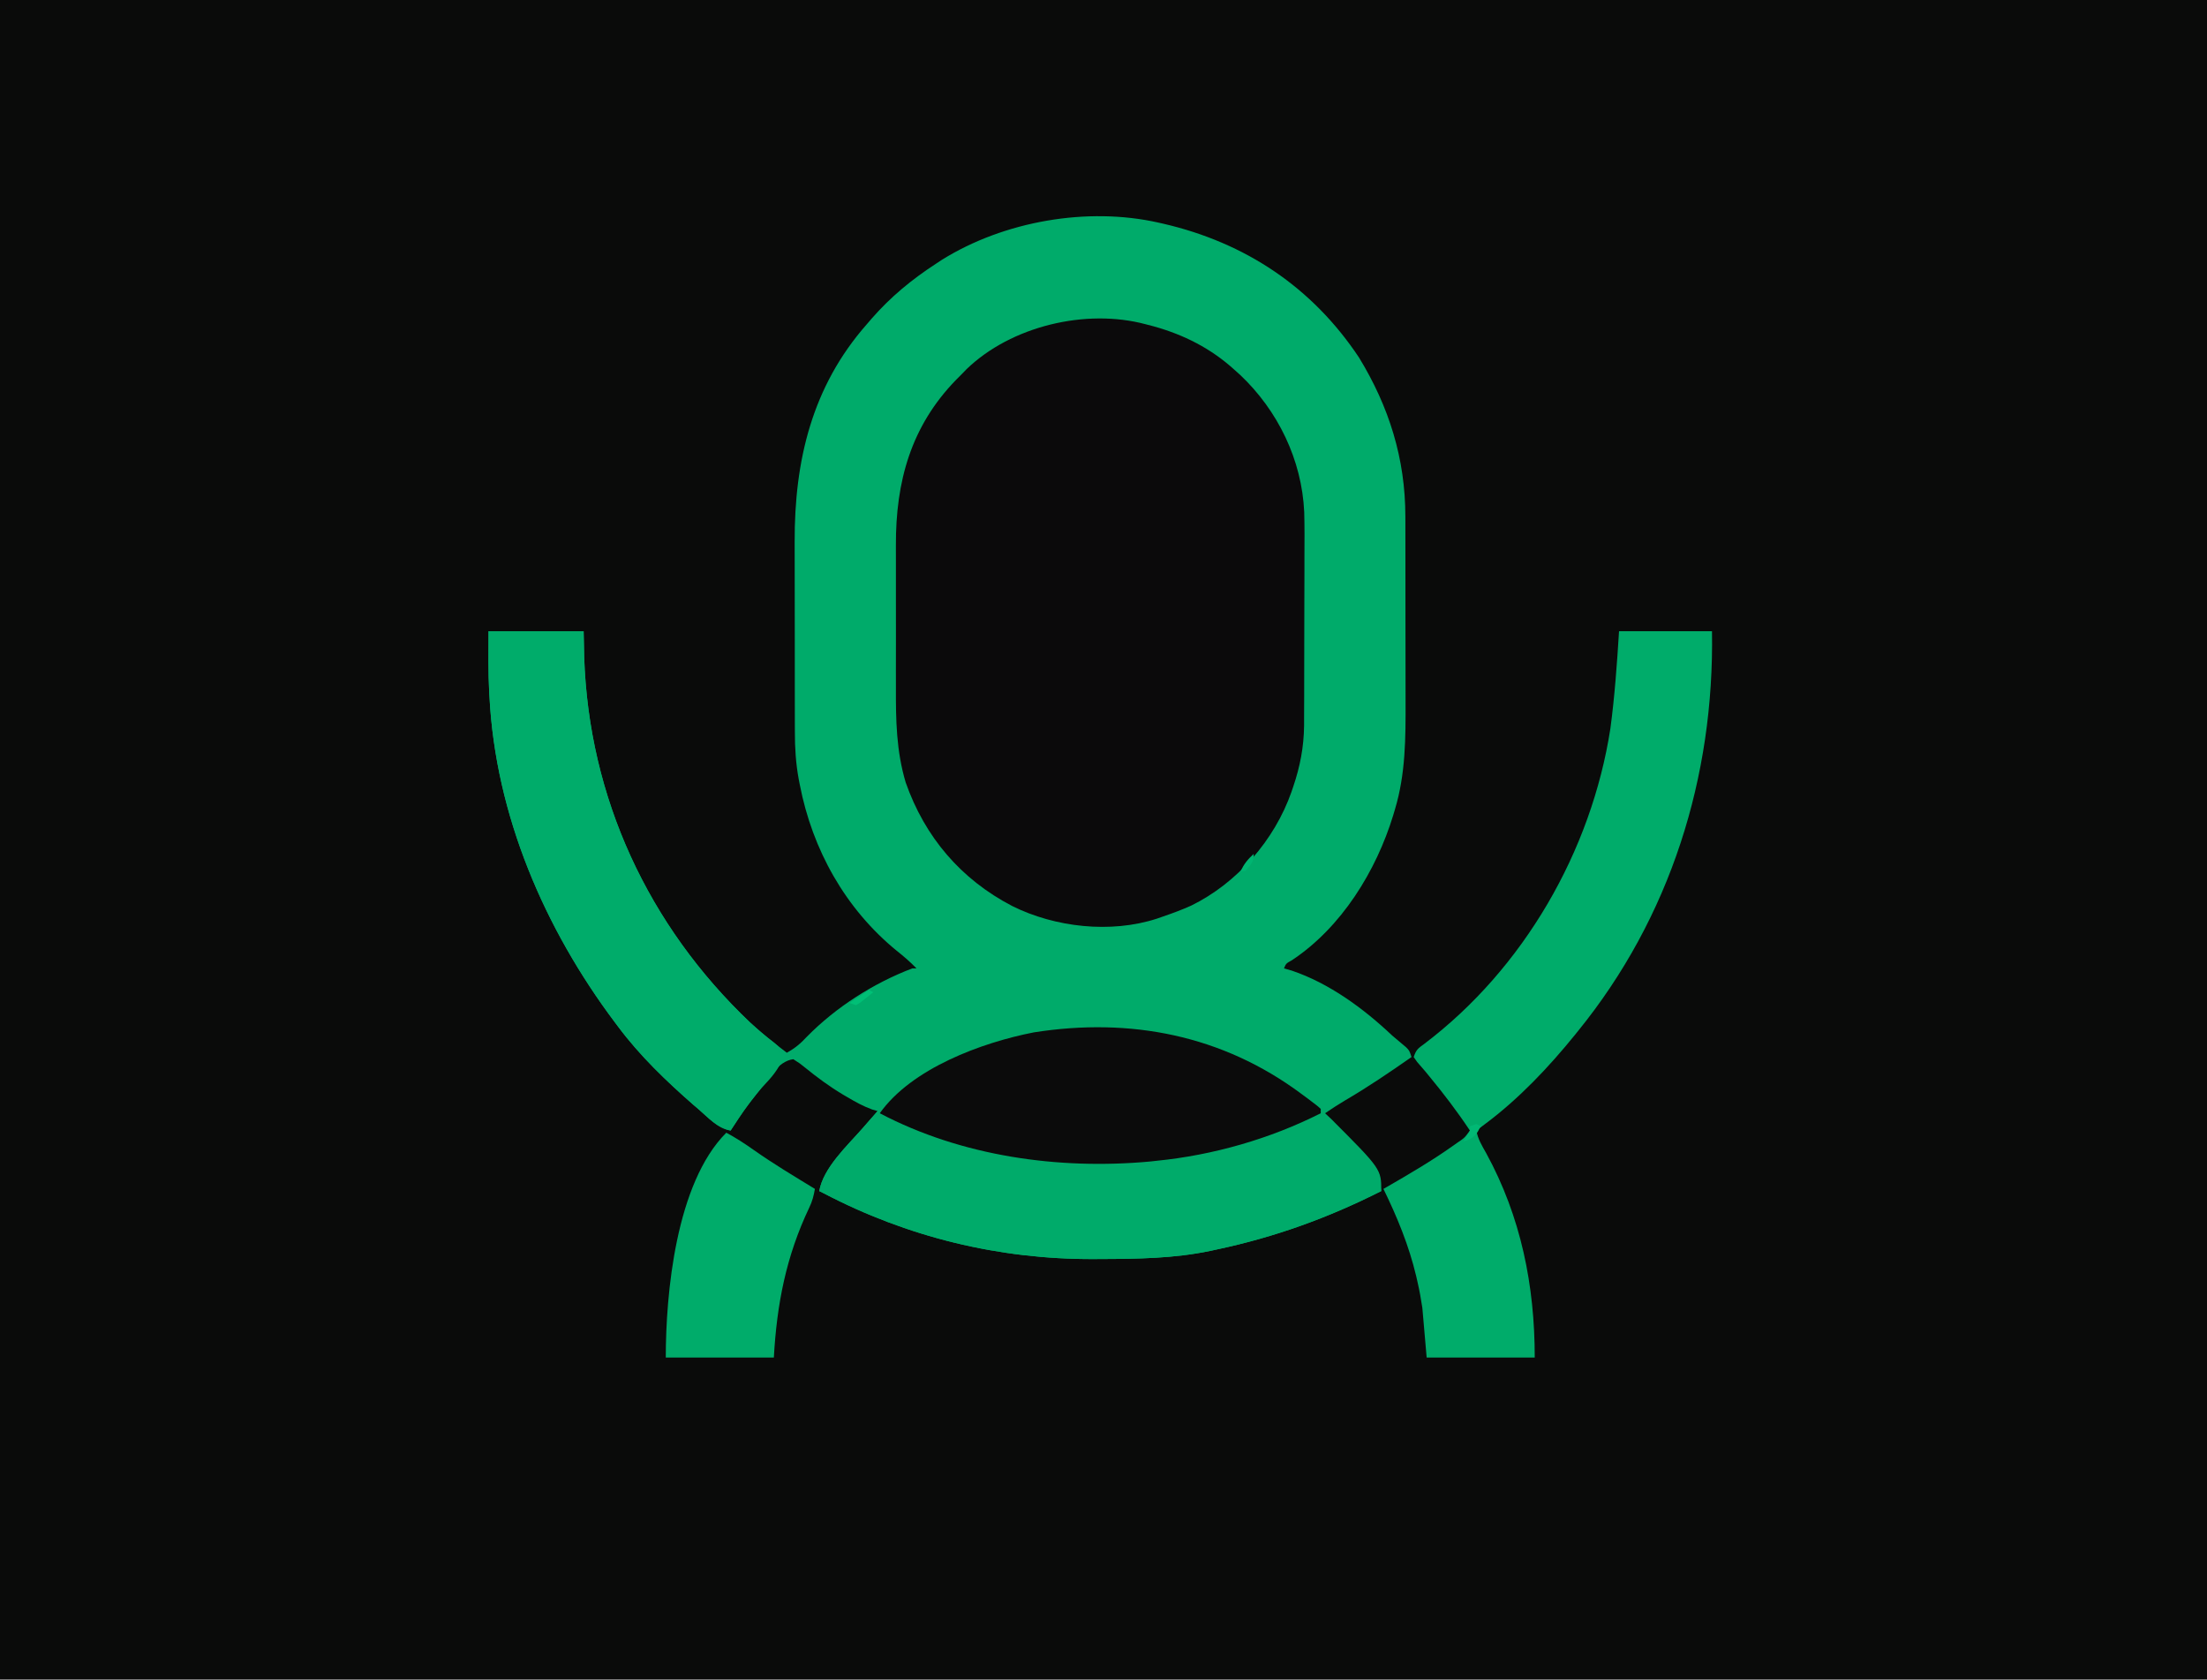
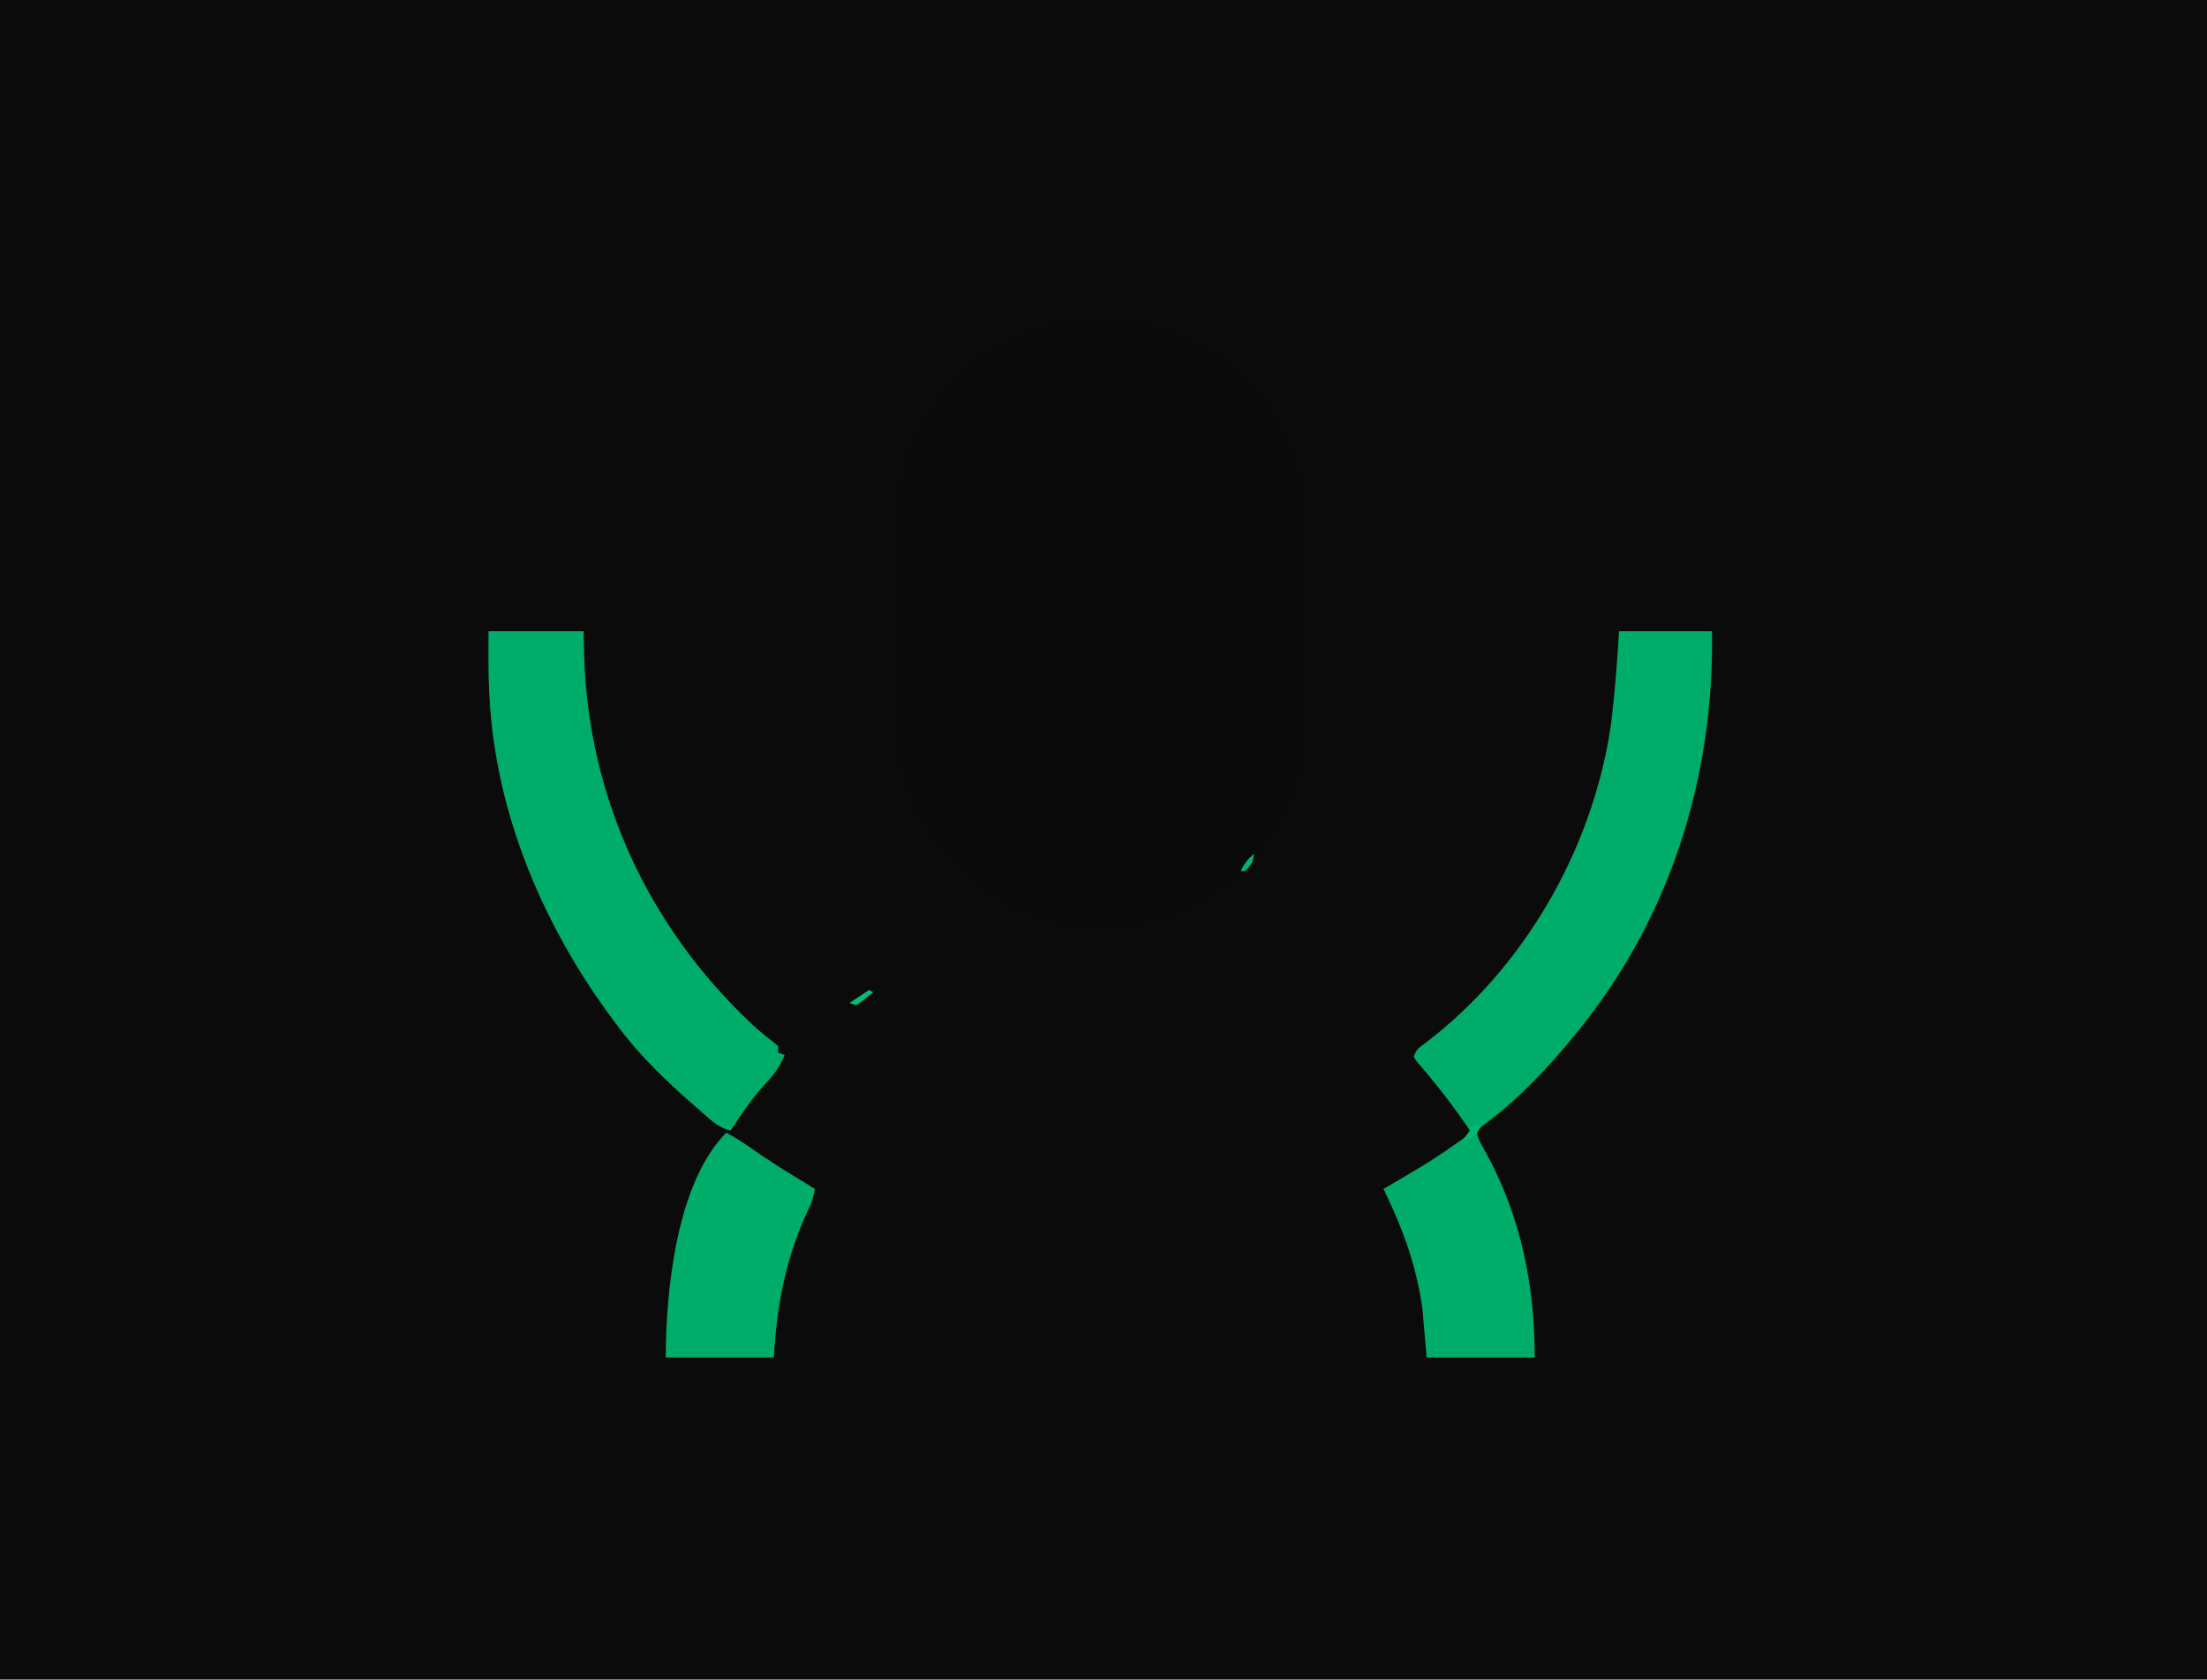
<svg xmlns="http://www.w3.org/2000/svg" version="1.1" width="1021" height="777">
  <path d="M0 0 C336.93 0 673.86 0 1021 0 C1021 256.41 1021 512.82 1021 777 C684.07 777 347.14 777 0 777 C0 520.59 0 264.18 0 0 Z " fill="#0A0B0A" transform="translate(0,0)" />
-   <path d="M0 0 C0.714 0.161 1.428 0.323 2.163 0.489 C40.119 9.275 71.059 29.86 92.688 62.375 C106.615 85.165 114.157 109.217 114.145 135.989 C114.15 137.723 114.15 137.723 114.155 139.492 C114.165 143.289 114.167 147.086 114.168 150.883 C114.17 152.87 114.173 154.856 114.175 156.843 C114.184 163.086 114.186 169.329 114.185 175.572 C114.185 181.969 114.195 188.367 114.211 194.764 C114.224 200.292 114.229 205.82 114.229 211.348 C114.229 214.634 114.232 217.92 114.242 221.205 C114.288 238.316 114.295 254.971 109.312 271.5 C109.05 272.385 108.787 273.271 108.516 274.183 C100.618 299.989 84.599 326.004 61.707 341.184 C58.934 342.722 58.934 342.722 58 345 C59.176 345.33 60.351 345.66 61.562 346 C78.96 351.872 94.794 363.524 108 376 C110.157 377.845 112.323 379.676 114.504 381.492 C116 383 116 383 117 386 C106.919 393.031 96.82 399.906 86.199 406.098 C83.051 407.97 80.028 409.943 77 412 C77.928 412.866 78.856 413.733 79.812 414.625 C103 437.859 103 437.859 103 448 C78.555 460.36 53.819 469.31 27 475 C25.963 475.226 24.926 475.452 23.857 475.685 C7.062 479.173 -9.727 479.386 -26.812 479.438 C-27.887 479.444 -28.962 479.45 -30.069 479.457 C-73.885 479.618 -116.185 469.32 -155 449 C-155.66 448.67 -156.32 448.34 -157 448 C-155.121 437.209 -144.031 427.021 -137 419 C-135.882 417.714 -135.882 417.714 -134.742 416.402 C-133.168 414.596 -131.588 412.794 -130 411 C-130.828 410.76 -131.655 410.52 -132.508 410.273 C-136.595 408.783 -140.14 406.835 -143.875 404.625 C-144.608 404.196 -145.341 403.767 -146.096 403.325 C-152.367 399.567 -158.161 395.293 -163.822 390.672 C-165.888 388.988 -165.888 388.988 -169 387 C-176.257 387.899 -181.13 396.861 -185.371 402.27 C-192.126 410.832 -192.126 410.832 -198 420 C-204.099 419.092 -208.501 413.87 -213 410 C-213.762 409.352 -214.524 408.703 -215.309 408.035 C-227.775 397.125 -240.088 385.304 -250 372 C-250.477 371.367 -250.954 370.734 -251.446 370.082 C-284.113 326.576 -306.714 274.172 -309.562 219.312 C-309.606 218.605 -309.649 217.898 -309.693 217.17 C-310.195 207.767 -310 198.449 -310 189 C-295.48 189 -280.96 189 -266 189 C-265.918 192.919 -265.835 196.838 -265.75 200.875 C-263.648 266.047 -236.045 325.297 -189 370 C-183.605 375.016 -177.858 379.539 -172 384 C-168.239 381.938 -165.591 379.703 -162.688 376.562 C-149.24 362.896 -131.928 351.835 -114 345 C-113.34 345 -112.68 345 -112 345 C-114.888 342.004 -117.927 339.395 -121.188 336.812 C-144.94 317.401 -160.192 290.054 -166 260 C-166.25 258.727 -166.25 258.727 -166.505 257.429 C-167.851 250.042 -168.292 242.947 -168.275 235.449 C-168.28 234.257 -168.285 233.065 -168.29 231.837 C-168.302 228.603 -168.304 225.369 -168.302 222.135 C-168.301 219.415 -168.305 216.694 -168.31 213.974 C-168.321 207.542 -168.322 201.11 -168.316 194.678 C-168.31 188.093 -168.322 181.509 -168.343 174.924 C-168.361 169.228 -168.367 163.531 -168.364 157.835 C-168.362 154.452 -168.366 151.069 -168.378 147.686 C-168.502 110.101 -160.358 75.798 -135 47 C-134.269 46.148 -133.538 45.296 -132.785 44.418 C-123.978 34.342 -114.18 26.27 -103 19 C-102.078 18.393 -101.157 17.786 -100.207 17.16 C-71.539 -0.672 -32.983 -7.454 0 0 Z " fill="#00AB6A" transform="translate(536,103)" />
  <path d="M0 0 C1.218 0.318 2.436 0.637 3.691 0.965 C17.691 4.86 30.181 11.171 41 21 C42.338 22.199 42.338 22.199 43.703 23.422 C61.191 39.933 72.262 62.746 73.359 86.888 C73.542 93.622 73.504 100.354 73.461 107.09 C73.459 109.571 73.458 112.053 73.458 114.534 C73.455 119.7 73.439 124.866 73.412 130.032 C73.378 136.631 73.37 143.23 73.372 149.829 C73.371 154.94 73.36 160.05 73.346 165.161 C73.339 167.594 73.335 170.027 73.334 172.46 C73.329 175.861 73.312 179.262 73.291 182.664 C73.291 183.653 73.292 184.641 73.293 185.66 C73.204 195.492 71.416 204.709 68.25 214 C67.854 215.164 67.854 215.164 67.45 216.352 C59.647 238.611 42.349 258.551 21.031 268.961 C16.769 270.88 12.422 272.484 8 274 C7.06 274.327 6.121 274.655 5.152 274.992 C-16.173 281.914 -41.949 279.011 -61.763 269.12 C-85.477 256.783 -102.132 237.237 -111 212 C-115.373 197.344 -115.59 183.069 -115.531 167.867 C-115.534 165.375 -115.538 162.883 -115.543 160.392 C-115.549 155.199 -115.54 150.007 -115.521 144.815 C-115.499 138.201 -115.512 131.587 -115.536 124.973 C-115.55 119.837 -115.546 114.702 -115.535 109.566 C-115.533 107.129 -115.536 104.691 -115.545 102.254 C-115.634 72.747 -108.606 47.195 -87.668 25.676 C-86.788 24.793 -85.907 23.91 -85 23 C-83.942 21.908 -83.942 21.908 -82.863 20.793 C-62.18 0.819 -27.577 -7.387 0 0 Z " fill="#0B0A0B" transform="translate(530,150)" />
  <path d="M0 0 C14.19 0 28.38 0 43 0 C44.111 67.382 23.759 132.382 -19 185 C-19.632 185.786 -19.632 185.786 -20.276 186.588 C-32.488 201.682 -46.401 216.388 -62 228 C-62.753 228.566 -63.506 229.132 -64.281 229.715 C-64.848 230.139 -65.416 230.563 -66 231 C-65.316 234.928 -63.372 238.079 -61.438 241.5 C-45.365 270.937 -39 302.664 -39 336 C-55.5 336 -72 336 -89 336 C-89.66 328.41 -90.32 320.82 -91 313 C-91.634 308.984 -92.266 305.178 -93.188 301.25 C-93.4 300.313 -93.612 299.376 -93.83 298.411 C-97.177 284.31 -102.634 270.989 -109 258 C-108.423 257.669 -107.845 257.338 -107.25 256.997 C-97.003 251.098 -86.849 245.142 -77.188 238.312 C-76.472 237.808 -75.756 237.304 -75.018 236.784 C-71.472 234.386 -71.472 234.386 -69 231 C-74.899 222.098 -81.286 213.764 -88.082 205.531 C-88.58 204.924 -89.079 204.317 -89.592 203.691 C-90.852 202.178 -92.148 200.696 -93.449 199.219 C-93.961 198.487 -94.473 197.754 -95 197 C-93.839 193.516 -92.962 192.985 -90.062 190.875 C-44.185 156.126 -12.778 101.757 -4 45 C-2.001 30.043 -0.941 15.062 0 0 Z " fill="#00AC6A" transform="translate(749,292)" />
  <path d="M0 0 C14.52 0 29.04 0 44 0 C44.083 3.919 44.165 7.838 44.25 11.875 C46.35 76.983 73.919 136.379 121 181 C124.55 184.264 128.142 187.356 132 190.25 C132.66 190.827 133.32 191.405 134 192 C134 192.99 134 193.98 134 195 C134.99 195.33 135.98 195.66 137 196 C134.829 201.23 132.347 204.891 128.438 209 C122.072 215.726 117.09 223.288 112 231 C105.826 229.694 101.683 225.027 97 221 C96.238 220.352 95.476 219.703 94.691 219.035 C82.225 208.125 69.912 196.304 60 183 C59.523 182.367 59.046 181.734 58.554 181.082 C25.887 137.576 3.286 85.172 0.438 30.312 C0.394 29.605 0.351 28.898 0.307 28.17 C-0.195 18.767 0 9.449 0 0 Z " fill="#00AC6A" transform="translate(226,292)" />
-   <path d="M0 0 C0.877 0.412 1.753 0.825 2.656 1.25 C38.44 17.7 75.772 24.15 115 23 C115.742 22.979 116.484 22.958 117.249 22.937 C144.188 22.016 174.681 15.202 198.738 2.883 C201.401 1.844 203.166 1.615 206 2 C207.773 3.32 207.773 3.32 209.375 5.125 C211.564 7.551 213.793 9.658 216.328 11.707 C220.414 15.167 223.348 19.176 226.375 23.562 C226.907 24.304 227.44 25.046 227.988 25.811 C230.641 29.6 232.288 32.359 233 37 C208.555 49.36 183.819 58.31 157 64 C155.963 64.226 154.926 64.452 153.857 64.685 C137.062 68.173 120.273 68.386 103.188 68.438 C102.113 68.444 101.038 68.45 99.931 68.457 C56.115 68.618 13.815 58.32 -25 38 C-25.66 37.67 -26.32 37.34 -27 37 C-25.121 26.209 -14.031 16.021 -7 8 C-6.255 7.143 -5.51 6.286 -4.742 5.402 C-3.168 3.596 -1.588 1.794 0 0 Z " fill="#00AB6A" transform="translate(406,514)" />
  <path d="M0 0 C0.954 0.703 1.908 1.405 2.891 2.129 C7.485 5.589 7.485 5.589 9 7 C9 7.66 9 8.32 9 9 C-14.467 20.859 -40.824 28.399 -67 31 C-67.989 31.11 -68.977 31.219 -69.996 31.332 C-112.315 35.217 -157.126 28.917 -195 9 C-180.242 -11.777 -147.853 -23.7 -123.746 -28.41 C-79.139 -35.434 -36.516 -27.167 0 0 Z " fill="#0B0B0B" transform="translate(602,506)" />
  <path d="M0 0 C4.434 2.372 8.519 5.033 12.625 7.938 C21.79 14.408 31.427 20.158 41 26 C40.45 29.138 39.767 31.829 38.363 34.688 C27.691 57.126 23.379 79.182 22 104 C5.5 104 -11 104 -28 104 C-28 74.589 -23.36 23.36 0 0 Z " fill="#00AC6A" transform="translate(336,524)" />
  <path d="M0 0 C0.66 0.33 1.32 0.66 2 1 C0.739 2.033 -0.534 3.051 -1.812 4.062 C-2.874 4.915 -2.874 4.915 -3.957 5.785 C-4.631 6.186 -5.305 6.587 -6 7 C-6.99 6.67 -7.98 6.34 -9 6 C-6.03 4.02 -3.06 2.04 0 0 Z " fill="#00BF76" transform="translate(402,458)" />
  <path d="M0 0 C0.66 0.33 1.32 0.66 2 1 C0.416 4.167 -0.453 5.733 -3.688 7.312 C-4.451 7.539 -5.214 7.766 -6 8 C-5.505 7.216 -5.01 6.433 -4.5 5.625 C-2.835 3.214 -2.835 3.214 -3 1 C-2.01 0.67 -1.02 0.34 0 0 Z " fill="#01B874" transform="translate(683,520)" />
  <path d="M0 0 C0 3.932 -1.394 5.164 -4 8 C-4.66 8 -5.32 8 -6 8 C-4.557 4.634 -2.667 2.49 0 0 Z " fill="#00B571" transform="translate(580,395)" />
</svg>